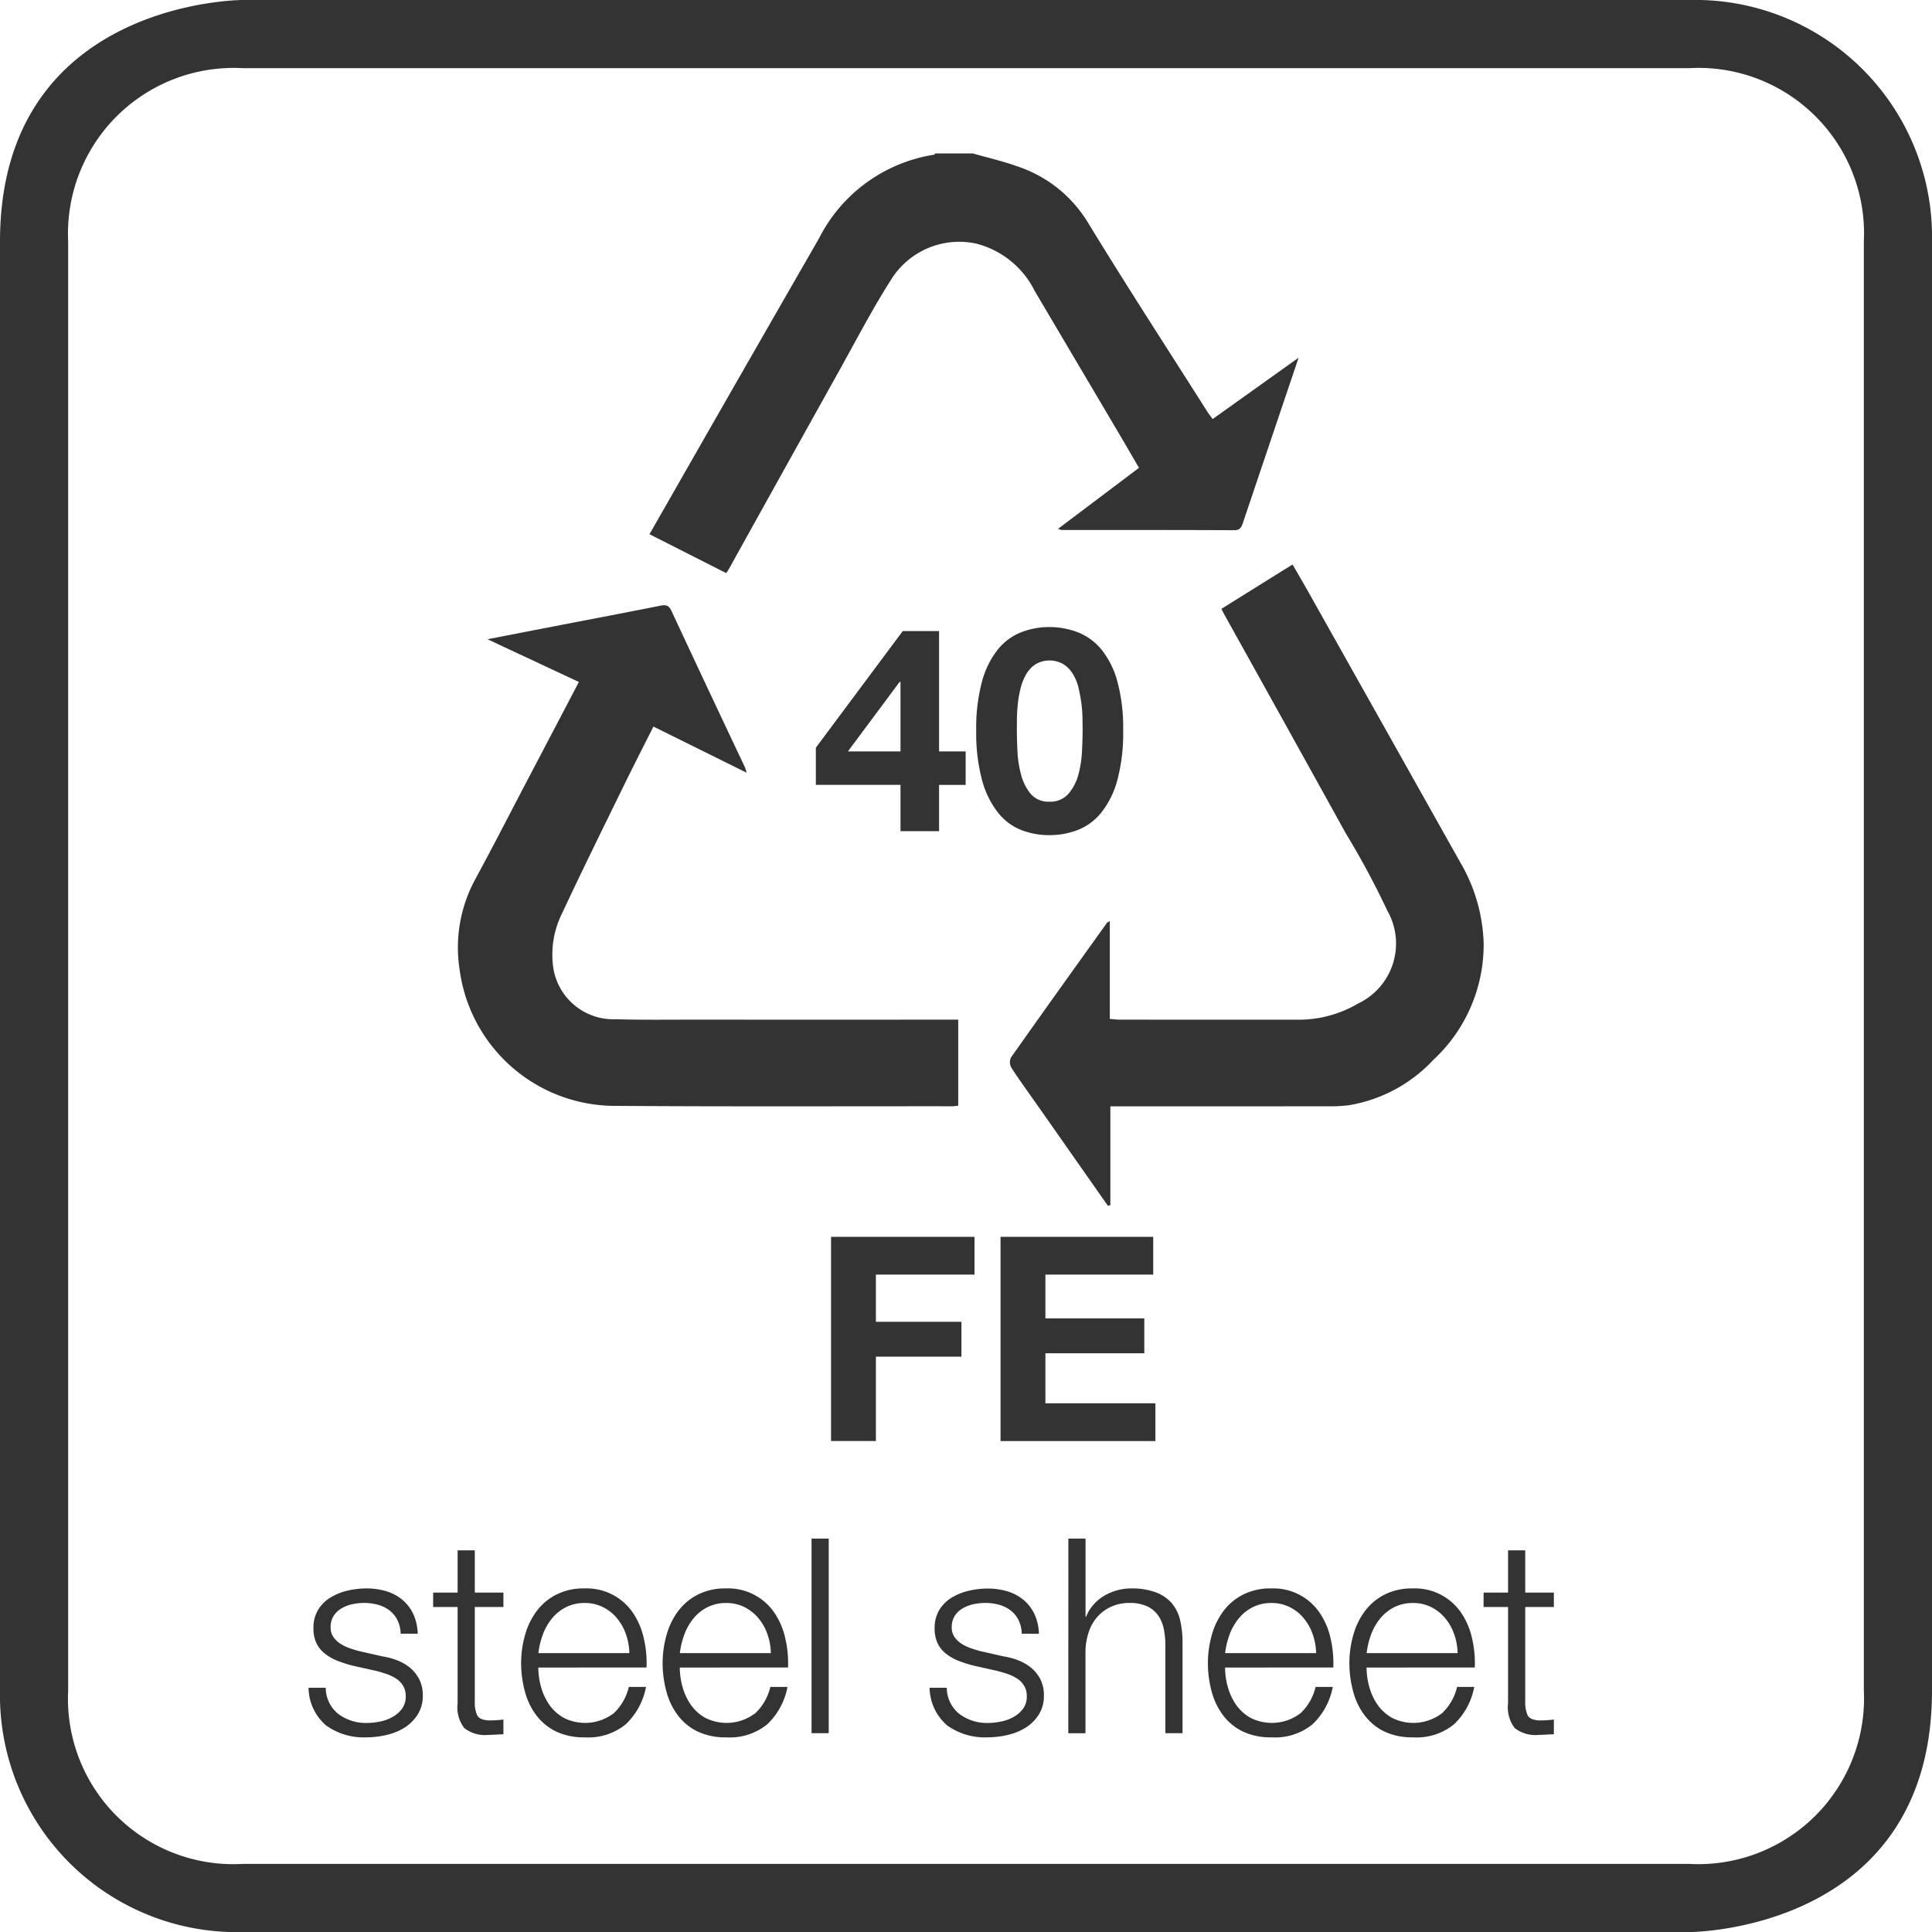
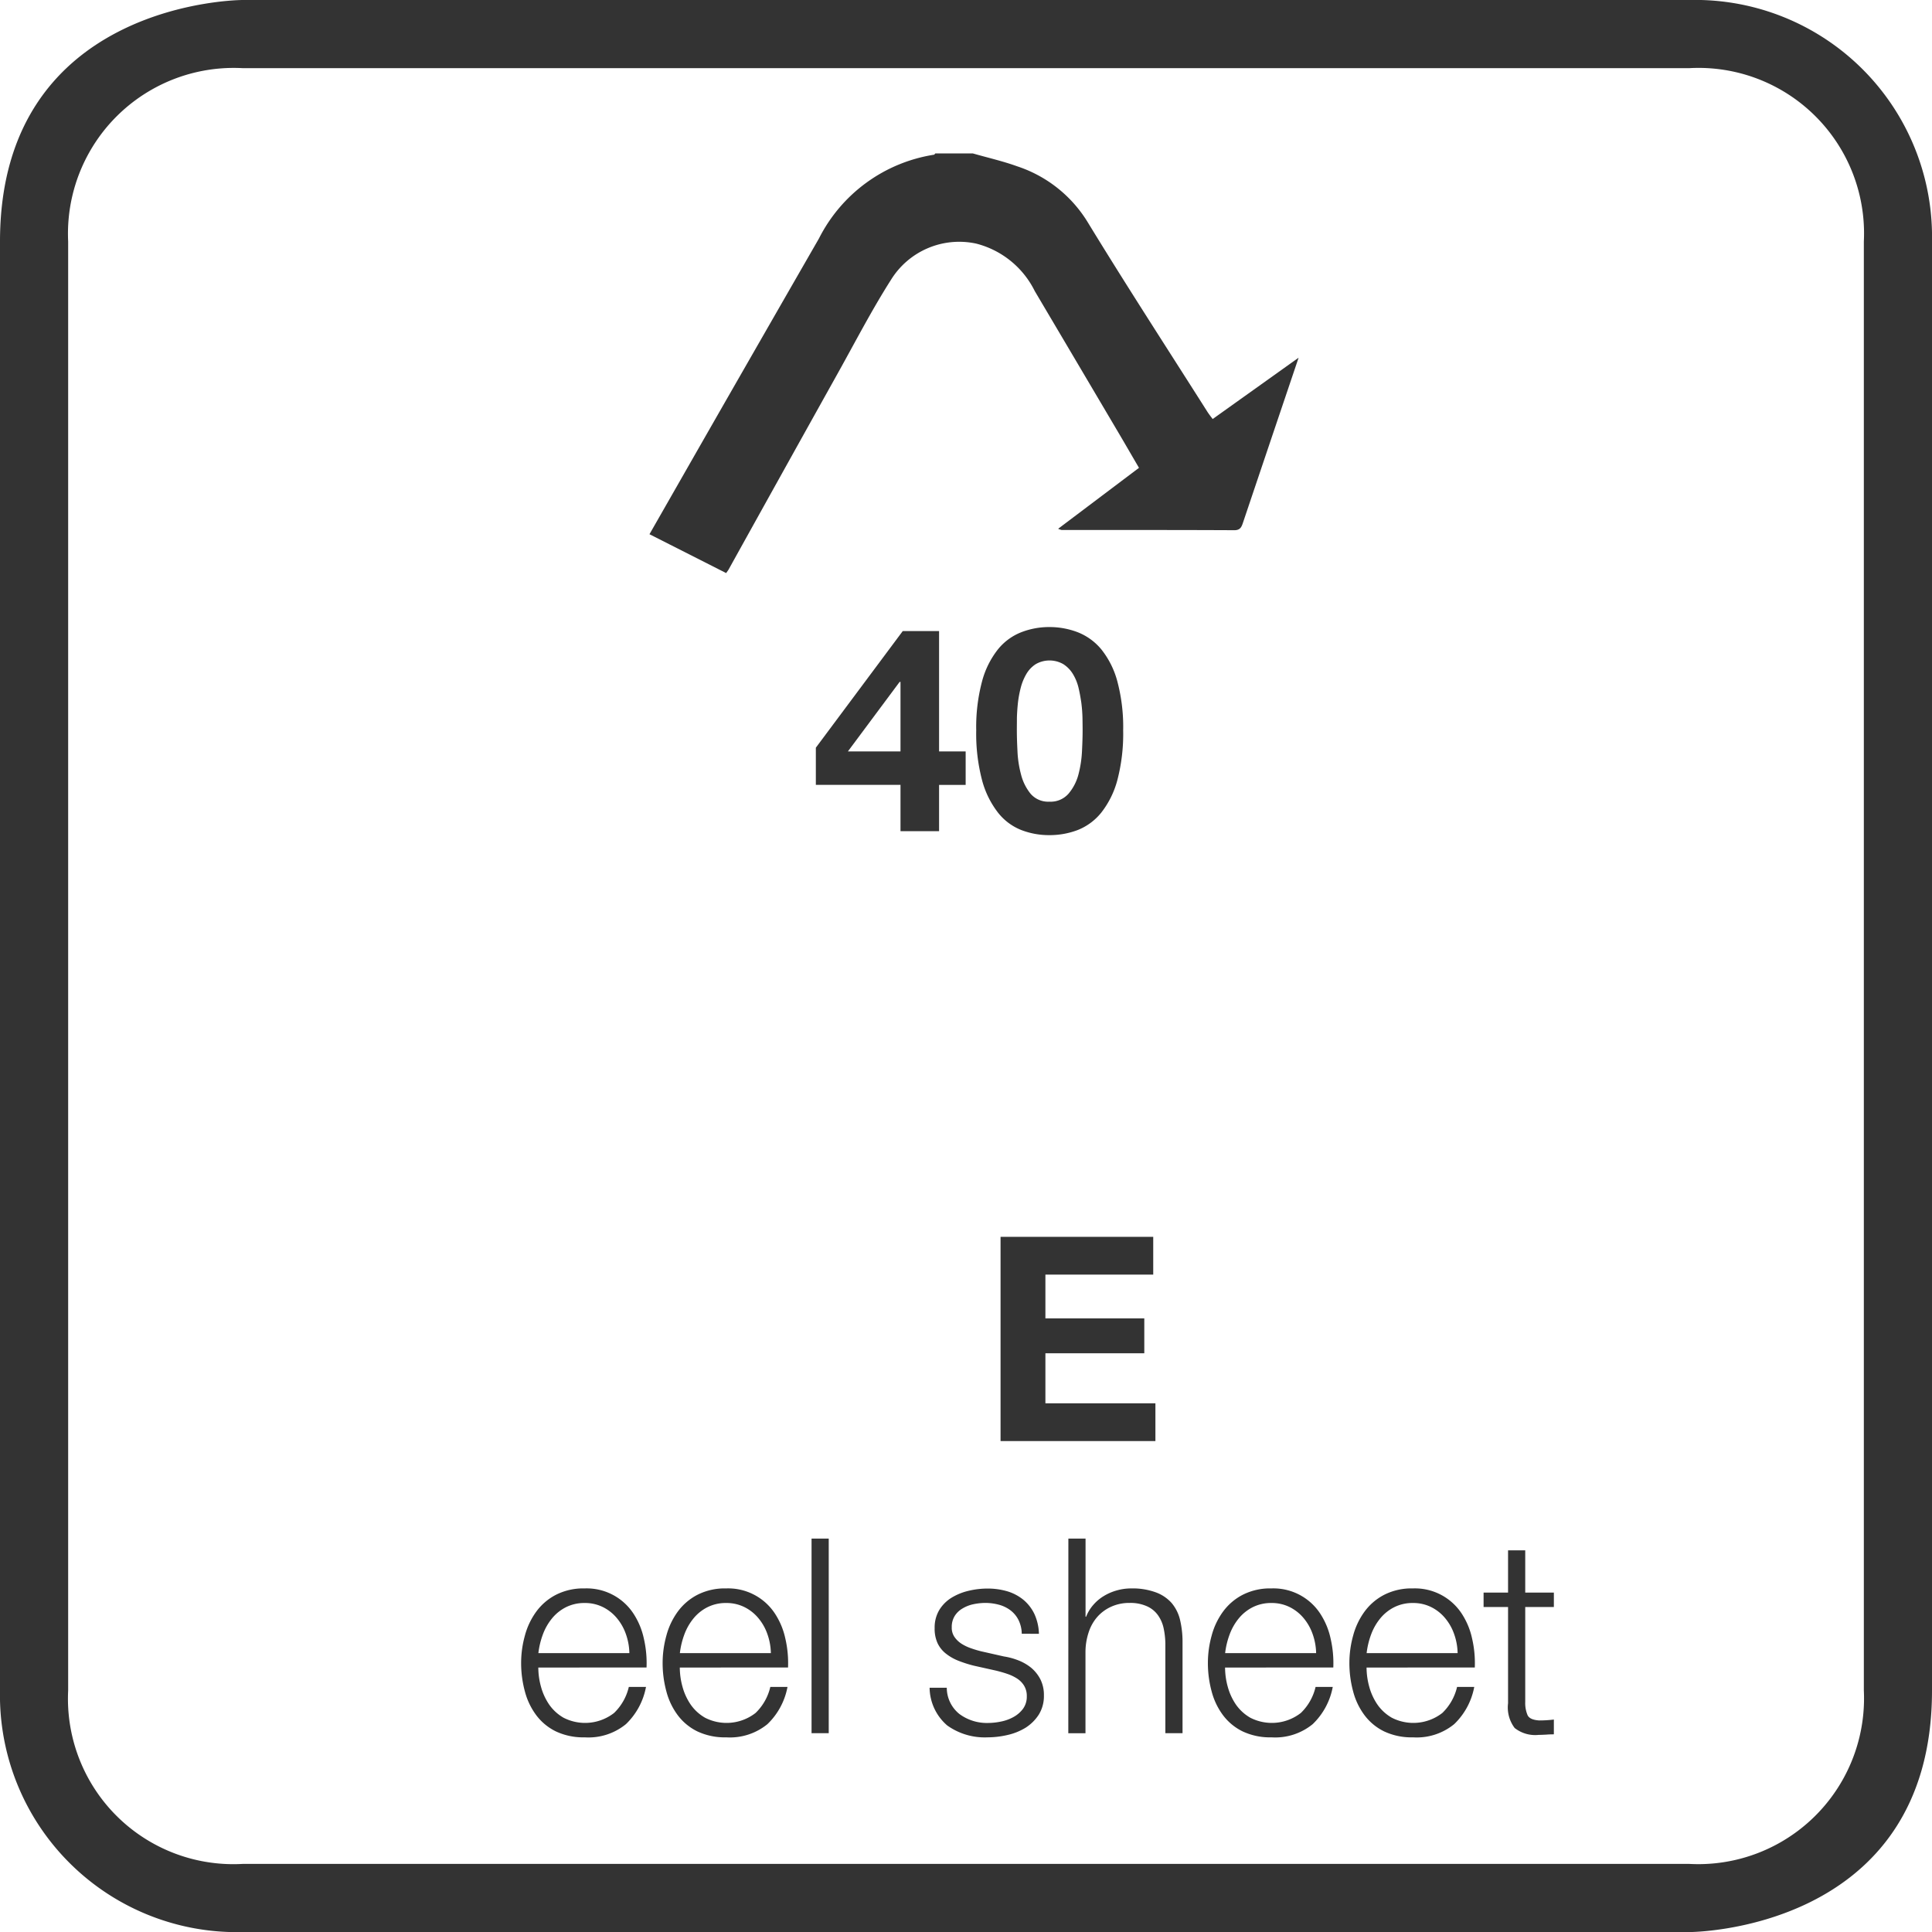
<svg xmlns="http://www.w3.org/2000/svg" id="Layer_1" data-name="Layer 1" width="10mm" height="10mm" viewBox="0 0 28.346 28.346">
  <defs>
    <style>.cls-1{fill:#333;}</style>
  </defs>
  <title>17</title>
  <path class="cls-1" d="M24.786,1a2.428,2.428,0,0,1,2.56,2.544V24.803a2.432,2.432,0,0,1-2.56,2.544H3.56A2.427,2.427,0,0,1,1,24.803V3.544A2.432,2.432,0,0,1,3.56,1H24.786m0-1H3.56S0,0,0,3.544V24.803a3.476,3.476,0,0,0,3.56,3.544H24.786s3.56,0,3.56-3.544V3.544A3.476,3.476,0,0,0,24.786,0Z" />
  <path class="cls-1" d="M13.212,11.515h-1.242V10.97l1.275-1.711h.533v1.766h.39v.491h-.39v.679h-.566Zm0-1.51h-.013l-.759,1.02h.772Z" />
  <path class="cls-1" d="M14.323,10.714a2.603,2.603,0,0,1,.086-.719,1.291,1.291,0,0,1,.233-.468.829.829,0,0,1,.342-.251A1.13,1.13,0,0,1,15.397,9.2a1.156,1.156,0,0,1,.415.076.854.854,0,0,1,.346.251,1.277,1.277,0,0,1,.235.468,2.603,2.603,0,0,1,.086.719,2.682,2.682,0,0,1-.086.734,1.318,1.318,0,0,1-.235.474.839.839,0,0,1-.346.256,1.156,1.156,0,0,1-.415.075,1.129,1.129,0,0,1-.413-.075.815.815,0,0,1-.342-.256,1.332,1.332,0,0,1-.233-.474A2.682,2.682,0,0,1,14.323,10.714Zm.596,0c0,.084.003.185.009.304a1.592,1.592,0,0,0,.052.344.735.735,0,0,0,.14.283.34.34,0,0,0,.277.117.348.348,0,0,0,.28-.117.716.716,0,0,0,.146-.283,1.654,1.654,0,0,0,.052-.344c.006-.119.009-.22.009-.304,0-.05-.001-.111-.002-.183a2.18,2.18,0,0,0-.017-.22c-.011-.075-.024-.15-.042-.224a.701.701,0,0,0-.082-.199.45.45,0,0,0-.139-.143.406.406,0,0,0-.407,0,.431.431,0,0,0-.136.143.778.778,0,0,0-.082.199,1.616,1.616,0,0,0-.042.224c-.008.076-.013.149-.015.22C14.92,10.603,14.919,10.664,14.919,10.714Z" />
-   <path class="cls-1" d="M12.193,18.147H14.298v.554H12.851v.692h1.255v.512H12.851v1.237h-.658Z" />
  <path class="cls-1" d="M14.68,18.147h2.24v.554H15.338v.642H16.789v.512H15.338v.734h1.614v.554H14.68Z" />
-   <path class="cls-1" d="M5.878,23.97a.467.467,0,0,0-.048-.202.406.406,0,0,0-.118-.142.491.491,0,0,0-.17-.082.764.764,0,0,0-.204-.026.853.853,0,0,0-.17.019.511.511,0,0,0-.157.061.332.332,0,0,0-.116.11.306.306,0,0,0-.044.169.235.235,0,0,0,.042.143.364.364,0,0,0,.105.099.665.665,0,0,0,.141.066c.051.018.097.031.14.042l.336.076a.992.992,0,0,1,.214.058.702.702,0,0,1,.188.109.553.553,0,0,1,.134.168.507.507,0,0,1,.052.235.514.514,0,0,1-.076.285.634.634,0,0,1-.193.191.873.873,0,0,1-.267.107,1.309,1.309,0,0,1-.292.034.945.945,0,0,1-.59-.174A.741.741,0,0,1,4.527,24.762h.252a.495.495,0,0,0,.186.386.678.678,0,0,0,.423.131.932.932,0,0,0,.188-.021.625.625,0,0,0,.185-.068.434.434,0,0,0,.138-.121.302.302,0,0,0,.054-.183.288.288,0,0,0-.038-.151.33.33,0,0,0-.102-.106.636.636,0,0,0-.146-.07c-.055-.019-.109-.034-.166-.048l-.323-.072a1.797,1.797,0,0,1-.229-.073A.713.713,0,0,1,4.765,24.26a.427.427,0,0,1-.122-.151A.508.508,0,0,1,4.599,23.886a.501.501,0,0,1,.069-.268.547.547,0,0,1,.183-.181.859.859,0,0,1,.25-.1,1.195,1.195,0,0,1,.273-.032,1.016,1.016,0,0,1,.29.04.684.684,0,0,1,.236.124.618.618,0,0,1,.162.208.743.743,0,0,1,.067.292Z" />
-   <path class="cls-1" d="M6.966,23.366h.42v.212H6.966V24.97a.456.456,0,0,0,.034.194c.022.047.079.072.17.078a1.766,1.766,0,0,0,.216-.013v.217c-.037,0-.074.001-.111.004-.038.002-.075.004-.112.004a.486.486,0,0,1-.352-.101.499.499,0,0,1-.097-.363V23.578H6.355v-.212H6.714v-.62h.252Z" />
  <path class="cls-1" d="M7.898,24.466a1.067,1.067,0,0,0,.04.284A.866.866,0,0,0,8.058,25.01a.653.653,0,0,0,.21.192.693.693,0,0,0,.742-.07.773.773,0,0,0,.216-.382h.252a1.013,1.013,0,0,1-.294.546.868.868,0,0,1-.605.194.944.944,0,0,1-.425-.088.797.797,0,0,1-.287-.238,1.007,1.007,0,0,1-.166-.348,1.584,1.584,0,0,1-.055-.419,1.493,1.493,0,0,1,.055-.399,1.056,1.056,0,0,1,.166-.351.83.83,0,0,1,.287-.247.883.883,0,0,1,.425-.095.82.82,0,0,1,.71.362,1.079,1.079,0,0,1,.157.372,1.6,1.6,0,0,1,.04.426Zm1.336-.212a.881.881,0,0,0-.05-.276.745.745,0,0,0-.13-.233.631.631,0,0,0-.204-.164.588.588,0,0,0-.271-.062.597.597,0,0,0-.276.062.631.631,0,0,0-.204.164.816.816,0,0,0-.134.235,1.172,1.172,0,0,0-.066.274Z" />
  <path class="cls-1" d="M9.974,24.466a1.067,1.067,0,0,0,.04.284.866.866,0,0,0,.12.26.653.653,0,0,0,.21.192.693.693,0,0,0,.742-.07.773.773,0,0,0,.216-.382h.252a1.013,1.013,0,0,1-.294.546.868.868,0,0,1-.605.194.944.944,0,0,1-.425-.088.797.797,0,0,1-.287-.238,1.006,1.006,0,0,1-.166-.348,1.584,1.584,0,0,1-.055-.419,1.493,1.493,0,0,1,.055-.399,1.056,1.056,0,0,1,.166-.351.83.83,0,0,1,.287-.247.883.883,0,0,1,.425-.095.82.82,0,0,1,.71.362,1.079,1.079,0,0,1,.157.372,1.6,1.6,0,0,1,.04.426Zm1.336-.212a.881.881,0,0,0-.05-.276.745.745,0,0,0-.13-.233.631.631,0,0,0-.204-.164.588.588,0,0,0-.271-.062.597.597,0,0,0-.276.062.631.631,0,0,0-.204.164.816.816,0,0,0-.134.235,1.172,1.172,0,0,0-.066.274Z" />
  <path class="cls-1" d="M11.907,22.574h.252v2.855h-.252Z" />
  <path class="cls-1" d="M14.991,23.97a.467.467,0,0,0-.048-.202.406.406,0,0,0-.118-.142.491.491,0,0,0-.17-.082.764.764,0,0,0-.204-.026.853.853,0,0,0-.17.019.511.511,0,0,0-.157.061.332.332,0,0,0-.116.11.306.306,0,0,0-.044.169.235.235,0,0,0,.042.143.364.364,0,0,0,.105.099.665.665,0,0,0,.141.066c.051.018.097.031.14.042l.336.076a.992.992,0,0,1,.214.058.702.702,0,0,1,.188.109.553.553,0,0,1,.134.168.507.507,0,0,1,.052.235.514.514,0,0,1-.076.285.634.634,0,0,1-.193.191.873.873,0,0,1-.267.107,1.309,1.309,0,0,1-.292.034.945.945,0,0,1-.59-.174A.741.741,0,0,1,13.639,24.762h.252a.495.495,0,0,0,.186.386.678.678,0,0,0,.423.131.932.932,0,0,0,.188-.021.625.625,0,0,0,.185-.068.434.434,0,0,0,.138-.121.302.302,0,0,0,.054-.183.288.288,0,0,0-.038-.151.33.33,0,0,0-.102-.106.636.636,0,0,0-.146-.07c-.055-.019-.109-.034-.166-.048l-.323-.072a1.797,1.797,0,0,1-.229-.073.713.713,0,0,1-.182-.104.427.427,0,0,1-.122-.151.508.508,0,0,1-.044-.223.501.501,0,0,1,.069-.268.547.547,0,0,1,.183-.181.859.859,0,0,1,.25-.1,1.195,1.195,0,0,1,.273-.032,1.016,1.016,0,0,1,.29.04.684.684,0,0,1,.236.124.618.618,0,0,1,.162.208.743.743,0,0,1,.067.292Z" />
  <path class="cls-1" d="M15.675,22.574h.252v1.147h.008a.582.582,0,0,1,.102-.17.646.646,0,0,1,.154-.132.756.756,0,0,1,.192-.084.777.777,0,0,1,.212-.03.995.995,0,0,1,.361.057.574.574,0,0,1,.234.157.597.597,0,0,1,.124.25,1.389,1.389,0,0,1,.036.332v1.328h-.252V24.142a1.155,1.155,0,0,0-.024-.246.514.514,0,0,0-.084-.197.394.394,0,0,0-.162-.132.588.588,0,0,0-.254-.049.636.636,0,0,0-.27.055.601.601,0,0,0-.202.147.643.643,0,0,0-.128.225.927.927,0,0,0-.048.281v1.204h-.252Z" />
  <path class="cls-1" d="M17.974,24.466a1.067,1.067,0,0,0,.04.284.866.866,0,0,0,.12.26.653.653,0,0,0,.21.192.693.693,0,0,0,.742-.07.773.773,0,0,0,.216-.382h.252a1.013,1.013,0,0,1-.294.546.868.868,0,0,1-.605.194.944.944,0,0,1-.425-.088.797.797,0,0,1-.287-.238,1.006,1.006,0,0,1-.166-.348,1.584,1.584,0,0,1-.055-.419,1.493,1.493,0,0,1,.055-.399,1.056,1.056,0,0,1,.166-.351.83.83,0,0,1,.287-.247.883.883,0,0,1,.425-.095.82.82,0,0,1,.71.362,1.079,1.079,0,0,1,.157.372,1.6,1.6,0,0,1,.04.426Zm1.336-.212a.881.881,0,0,0-.05-.276.745.745,0,0,0-.13-.233.631.631,0,0,0-.204-.164.588.588,0,0,0-.271-.062.597.597,0,0,0-.276.062.631.631,0,0,0-.204.164.816.816,0,0,0-.134.235,1.172,1.172,0,0,0-.066.274Z" />
  <path class="cls-1" d="M20.05,24.466a1.067,1.067,0,0,0,.04.284.866.866,0,0,0,.12.26.653.653,0,0,0,.21.192.693.693,0,0,0,.742-.07.773.773,0,0,0,.216-.382h.252a1.013,1.013,0,0,1-.294.546.868.868,0,0,1-.605.194.944.944,0,0,1-.425-.088.797.797,0,0,1-.287-.238,1.006,1.006,0,0,1-.166-.348,1.584,1.584,0,0,1-.055-.419,1.493,1.493,0,0,1,.055-.399,1.056,1.056,0,0,1,.166-.351.83.83,0,0,1,.287-.247.883.883,0,0,1,.425-.095.82.82,0,0,1,.71.362,1.079,1.079,0,0,1,.157.372,1.6,1.6,0,0,1,.04.426Zm1.336-.212a.881.881,0,0,0-.05-.276.745.745,0,0,0-.13-.233.631.631,0,0,0-.204-.164.588.588,0,0,0-.271-.062.597.597,0,0,0-.276.062.631.631,0,0,0-.204.164.816.816,0,0,0-.134.235,1.173,1.173,0,0,0-.066.274Z" />
  <path class="cls-1" d="M22.378,23.366h.42v.212h-.42V24.97a.456.456,0,0,0,.034.194c.022.047.079.072.17.078a1.766,1.766,0,0,0,.216-.013v.217c-.037,0-.074.001-.111.004-.038.002-.075.004-.112.004a.486.486,0,0,1-.352-.101.499.499,0,0,1-.097-.363V23.578h-.359v-.212h.359v-.62h.252Z" />
  <path class="cls-1" d="M14.273,2.251c.216.062.437.112.648.188a1.914,1.914,0,0,1,1.04.825c.57.934,1.166,1.851,1.752,2.775.023.036.049.069.079.109l1.261-.9-.261.773q-.277.821-.553,1.641c-.022.066-.039.118-.131.117-.844-.004-1.688-.003-2.532-.003a.269.269,0,0,1-.051-.018l1.186-.894c-.098-.167-.191-.329-.286-.49q-.621-1.052-1.243-2.103a1.323,1.323,0,0,0-.86-.697,1.177,1.177,0,0,0-1.25.532c-.279.438-.519.902-.772,1.356q-.806,1.445-1.609,2.892c-.009.016-.021.031-.037.054L9.529,7.838c.309-.54.609-1.066.91-1.592Q11.226,4.872,12.015,3.5a2.288,2.288,0,0,1,1.688-1.23c.007-.001.013-.012.02-.019Z" />
-   <path class="cls-1" d="M8.493,10.006,7.153,9.379c.384-.075.725-.141,1.066-.207.491-.095.982-.188,1.473-.286.077-.015.122-.005.158.074q.537,1.152,1.081,2.3a.735.735,0,0,1,.023.077l-1.367-.677c-.155.308-.306.603-.451.9-.3.614-.603,1.227-.892,1.846a1.354,1.354,0,0,0-.129.774.892.892,0,0,0,.921.774c.405.012.81.005,1.215.006q1.815.001,3.63 0h.178V16.222a.817.817,0,0,1-.085.009c-1.658-.001-3.317.006-4.975-.006A2.302,2.302,0,0,1,6.744,14.231a2.099,2.099,0,0,1,.234-1.34c.257-.474.503-.954.753-1.432C7.982,10.982,8.232,10.505,8.493,10.006Z" />
-   <path class="cls-1" d="M16.254,17.69q-.543-.775-1.086-1.549c-.111-.158-.225-.313-.329-.476a.165.165,0,0,1-.008-.147c.467-.662.939-1.32,1.41-1.978.005-.007.015-.01.042-.028v1.438c.059.004.101.01.143.01q1.309.001,2.619.001a1.722,1.722,0,0,0,.882-.238.974.974,0,0,0,.427-1.363,12.116,12.116,0,0,0-.608-1.132q-.889-1.606-1.782-3.21c-.014-.024-.026-.05-.044-.085L18.964,8.282c.077.133.149.256.219.38q1.119,1.991,2.237,3.982a2.492,2.492,0,0,1,.348,1.193,2.306,2.306,0,0,1-.74,1.715,2.181,2.181,0,0,1-1.239.664,2.145,2.145,0,0,1-.303.015q-1.512.002-3.024.001h-.171V17.683Z" />
</svg>